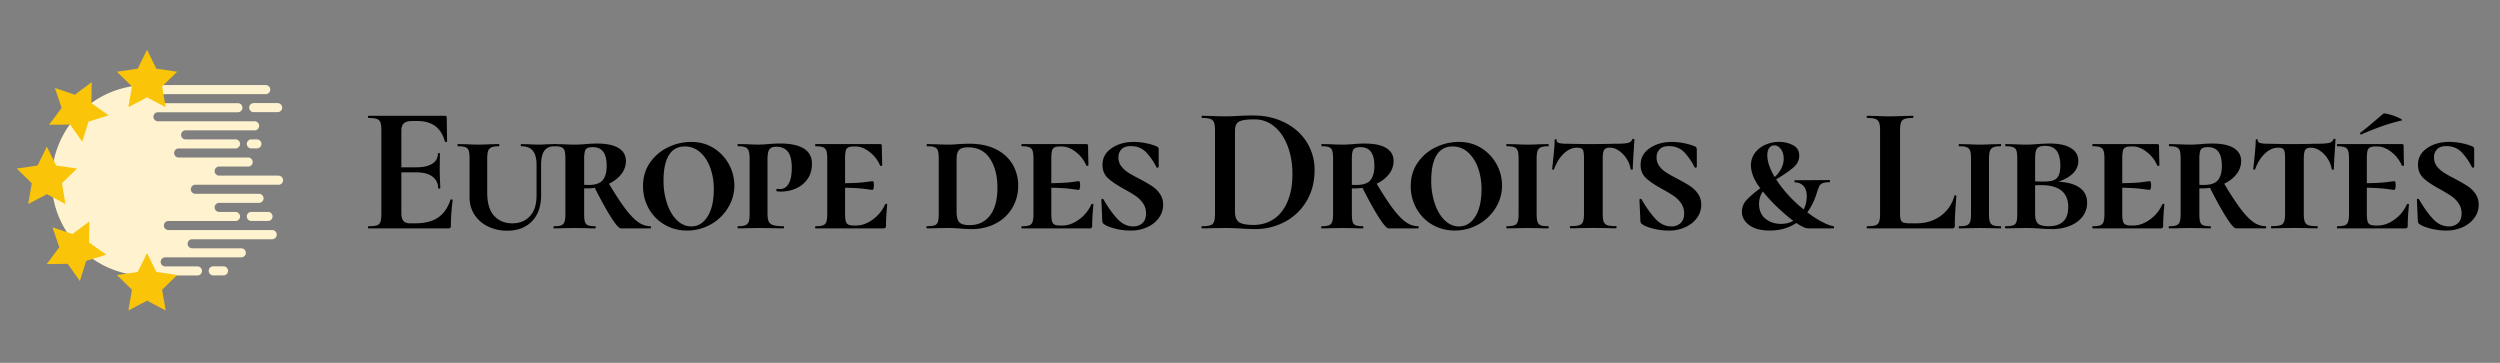
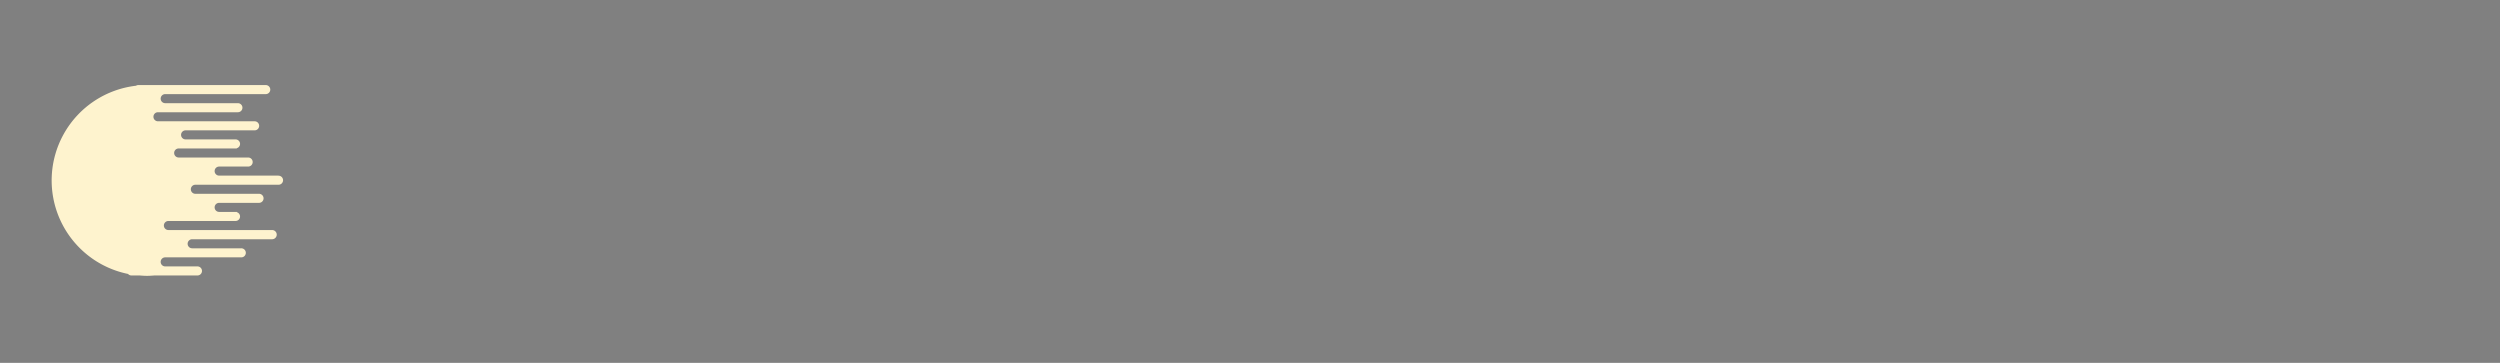
<svg xmlns="http://www.w3.org/2000/svg" id="a023d1f5-3c86-4a9e-a7c8-841fc316161e" data-name="Calque 1" viewBox="0 0 3445 500" width="3445" height="500">
  <rect x="0" y="0" width="3445" height="500" fill="#808080" stroke="none" />
-   <path d="M621.8 274.73a2.64 2.64 0 011.36.37c.41.25.63.46.63.63A278.16 278.16 0 00621.3 311a4.36 4.36 0 01-.74 2.86c-.5.58-1.49.87-3 .87H507.89c-.5 0-.74-.5-.74-1.49s.24-1.49.74-1.49q7.93 0 11.54-1.24a7.45 7.45 0 004.84-4.84c.82-2.39 1.24-6.08 1.24-11V179.69c0-5-.42-8.6-1.24-10.92a7.8 7.8 0 00-5-4.84q-3.7-1.37-11.41-1.37c-.5 0-.74-.49-.74-1.48s.24-1.5.74-1.5h105.25c1.65 0 2.48.75 2.48 2.24l.5 33c0 .33-.46.58-1.36.74s-1.46 0-1.62-.5q-4-14.38-13.4-21.34t-24.82-6.95h-7.44q-7.44 0-10.92 3.23t-3.47 9.92v50.63h20.6q14.39 0 22.08-5a15.66 15.66 0 007.69-13.9c0-.5.46-.75 1.37-.75s1.36.25 1.36.75l-.24 22.35.24 11.91q.5 8.45.5 13.4c0 .33-.5.49-1.49.49s-1.49-.16-1.49-.49q0-10.17-7.81-16t-22.47-5.83h-20.34v56.08c0 4.81.9 8.36 2.73 10.67s4.71 3.48 8.68 3.48h8.19q19.37 0 31-7.94t17.12-24.57c.02-.3.35-.47 1.02-.47zm112.54-66.88q-5.08-6.33-16-6.33c-.5 0-.74-.49-.74-1.48s.24-1.49.74-1.49l10.42.24q8.44.51 13.65.5 4 0 11.92-.5l10.17-.24c.32 0 .49.49.49 1.49s-.17 1.48-.49 1.48q-9.93 0-14.39 6.21t-4.48 19.61V269q0 23.07-12.65 36t-34.24 12.9a59.24 59.24 0 01-25.74-5.57 46.17 46.17 0 01-18.86-16q-7.08-10.43-7.08-24.81v-52.87c0-5-.37-8.6-1.11-10.92a7.44 7.44 0 00-4.47-4.84c-2.23-.91-5.67-1.37-10.29-1.37-.5 0-.75-.49-.75-1.48s.25-1.49.75-1.49l11.91.24q9.92.51 15.88.5 6.69 0 16.63-.5l11.91-.24c.33 0 .49.49.49 1.49s-.16 1.48-.49 1.48q-7 0-10.3 1.49a8.33 8.33 0 00-4.6 5.09q-1.23 3.6-1.23 11.05v45.9q0 22.09 9.55 32.39t24.94 10.3q15.38 0 24.44-9.93t9.06-28.29v-42.18q.04-13.15-5.04-19.49z" />
-   <path d="M897 313.2c0 1-.25 1.49-.75 1.49h-40.68q-3.74 0-13.28-14.89t-22.71-40.95a73 73 0 01-10.42.75h-4.22v35q0 7.7 1.11 11.16a7.12 7.12 0 004.22 4.72q3.11 1.25 10.06 1.24c.33 0 .5.5.5 1.49s-.17 1.49-.5 1.49q-7.46 0-11.67-.25l-16.87-.25-16.13.25q-4.49.26-12.41.25c-.34 0-.5-.5-.5-1.49s.16-1.49.5-1.49q6.94 0 10.17-1.24a7.49 7.49 0 004.47-4.84c.82-2.39 1.24-6.08 1.24-11v-75.99c0-5-.37-8.6-1.12-10.92a7.47 7.47 0 00-4.34-4.84q-3.23-1.37-9.93-1.37c-.49 0-.74-.49-.74-1.48s.25-1.49.74-1.49l12.16.24q9.93.51 15.89.5c3.14 0 6-.08 8.68-.25s5-.33 6.95-.49c5.46-.5 10.58-.75 15.39-.75q19.35 0 29.53 6.21t10.18 17.87a29 29 0 01-6.21 17.86 45.56 45.56 0 01-17.12 13.4q13.39 22.59 23.07 35.24t17.63 18a29 29 0 0016.37 5.34c.5-.01.74.49.74 1.48zm-86.12-58.32q14.16 0 19.61-6.57t5.51-19.74q0-25.8-18.86-25.8c-3.48 0-6 .41-7.7 1.24a7 7 0 00-3.47 4.59 40.59 40.59 0 00-1 10.55v35.48a47.27 47.27 0 005.92.25zm104.5 54.47A58.16 58.16 0 01893.79 287a62.21 62.21 0 01-7.7-30.4q0-18.85 9.81-32.76a63.13 63.13 0 0125.1-21.07 72.76 72.76 0 0131.39-7.2q17.61 0 31.15 8.56a60.9 60.9 0 0128.41 51.25 58.25 58.25 0 01-8.69 30.89 65.63 65.63 0 01-56.33 31.4 60.18 60.18 0 01-31.55-8.32zm59.68-11q8.57-13.65 8.56-37.72a85.38 85.38 0 00-5-29.78q-5-13.4-14-21.22a31.15 31.15 0 00-21-7.82q-14.38 0-21.83 11.91t-7.45 35.25a96.68 96.68 0 005.09 32.13q5.09 14.52 13.77 22.71t19.4 8.19q13.89 0 22.46-13.69zm84.12 6.65a9.48 9.48 0 006.21 5.21q4.59 1.48 14.26 1.49c.5 0 .75.5.75 1.49s-.25 1.49-.75 1.49q-9.42 0-14.64-.25l-19.6-.25-16.13.25q-4.47.26-12.41.25c-.34 0-.5-.5-.5-1.49s.16-1.49.5-1.49c4.63 0 8.07-.45 10.3-1.36a7.84 7.84 0 004.59-4.84q1.24-3.5 1.24-10.91v-75.94c0-4.8-.46-8.39-1.37-10.8a8.23 8.23 0 00-4.71-5q-3.36-1.37-10.05-1.37c-.34 0-.5-.49-.5-1.48s.16-1.49.5-1.49l12.16.24q10.42.51 16.13.5a127.49 127.49 0 0013.4-.74q2.73-.24 7.82-.5c3.39-.16 6.32-.25 8.81-.25q21.35 0 32.51 6.95t11.17 20.85q0 12.41-6.08 21.09a37.61 37.61 0 01-15.89 13 50.49 50.49 0 01-20.72 4.34q-4.73 0-5.71-.49a2 2 0 01-.74-1.74c0-1 .57-1.49 1.74-1.49l3.47.25q7.45 0 11.79-7.32t4.34-22q0-15.39-5.46-22.22t-16.13-6.82q-6.21 0-9 3.35t-2.86 13.53v74.44q-.05 7.81 1.56 11.52zm162.18-24.06c.83 0 1.24.25 1.24.74q-1.74 17.86-1.73 29.28a4.42 4.42 0 01-.75 2.86c-.5.58-1.49.87-3 .87h-93.31c-.34 0-.5-.5-.5-1.49s.16-1.49.5-1.49c4.79 0 8.27-.41 10.42-1.24a7.49 7.49 0 004.47-4.84c.83-2.39 1.24-6.08 1.24-11v-75.98c0-5-.41-8.6-1.24-10.92a7.86 7.86 0 00-4.59-4.84c-2.23-.91-5.67-1.37-10.3-1.37-.34 0-.5-.49-.5-1.48s.16-1.49.5-1.49h88.84c1.66 0 2.48.66 2.48 2l.26 15.39q.24 4.71.24 11.91c0 .5-.46.74-1.37.74s-1.44-.24-1.61-.74a46.7 46.7 0 00-14.39-18.49q-9.67-7.56-19.6-7.57h-1.74q-5.46 0-8.07 1.37a7 7 0 00-3.47 4.84 49.28 49.28 0 00-.87 10.92v33.5q18.85-.24 27.8-1.49t10.17-1.24q1.74 0 1.74 5.46a18.52 18.52 0 01-.5 4.47c-.34 1.32-.74 2-1.24 2q-1.49 0-10.43-1.24t-27.54-1.74v35a49.22 49.22 0 00.87 10.92 7 7 0 003.47 4.84c1.74.92 4.43 1.37 8.07 1.37h2.72q11.67 0 23.09-8.31a50.56 50.56 0 0016.87-20.73 2 2 0 011.76-.79zm101.99 34c-2-.17-4.47-.33-7.44-.5s-6.38-.25-10.18-.25l-16.13.25q-4.47.26-12.41.25c-.34 0-.5-.5-.5-1.49s.16-1.49.5-1.49q7.44 0 10.8-1.24a7.09 7.09 0 004.46-4.84c.75-2.39 1.12-6.08 1.12-11v-75.98c0-5-.37-8.6-1.12-10.92a7.45 7.45 0 00-4.46-4.84q-3.36-1.37-10.3-1.37c-.5 0-.74-.49-.74-1.48s.24-1.49.74-1.49l11.91.24q9.92.51 16.13.5 7.68 0 15.38-.74 9.93-.5 14.9-.5 20.85 0 36 7.45t23.08 20.59a56.57 56.57 0 017.94 29.79 58.59 58.59 0 01-8.19 30.76A56.82 56.82 0 011372 308q-14.65 7.69-33.25 7.69-6.97-.01-15.4-.75zm40.94-18.12q10.18-13.4 10.18-38.22 0-24.06-10.18-39.83T1333.77 203q-8.43 0-12 3.48t-3.59 12.66v72.71q0 10.17 3.59 14.27t14.28 4.09q18.06.01 28.24-13.39zm141.21-15.88c.82 0 1.24.25 1.24.74Q1505 299.54 1505 311a4.36 4.36 0 01-.74 2.86c-.5.58-1.49.87-3 .87H1408c-.33 0-.49-.5-.49-1.49s.16-1.49.49-1.49q7.2 0 10.42-1.24a7.49 7.49 0 004.47-4.84c.82-2.39 1.24-6.08 1.24-11v-76.02c0-5-.42-8.6-1.24-10.92a7.86 7.86 0 00-4.59-4.84q-3.36-1.37-10.3-1.37c-.33 0-.49-.49-.49-1.48s.16-1.49.49-1.49h88.84q2.49 0 2.49 2l.24 15.39q.24 4.71.25 11.91c0 .5-.45.74-1.36.74s-1.46-.24-1.62-.74a46.7 46.7 0 00-14.39-18.49q-9.69-7.56-19.61-7.57h-1.73q-5.46 0-8.07 1.37a7.08 7.08 0 00-3.48 4.84 49.42 49.42 0 00-.86 10.92v33.5q18.86-.24 27.79-1.49t10.18-1.24q1.72 0 1.73 5.46a18.54 18.54 0 01-.49 4.47c-.33 1.32-.75 2-1.24 2q-1.5 0-10.42-1.24t-27.55-1.74v35a49.36 49.36 0 00.86 10.92 7.06 7.06 0 003.48 4.84c1.74.92 4.43 1.37 8.07 1.37h2.73q11.65 0 23.08-8.31a50.48 50.48 0 0016.87-20.73 2 2 0 011.71-.79zm39.58-51.94a36.27 36.27 0 009.43 8.68q5.58 3.6 15.26 8.57 11.18 5.94 17.5 10.05a39.86 39.86 0 0110.91 10.54 25.88 25.88 0 014.6 15.39 30 30 0 01-5.83 18 40.06 40.06 0 01-16 12.78 53.7 53.7 0 01-22.83 4.72 86.61 86.61 0 01-22.21-2.86q-10.8-2.85-15-6.33-2-1.23-2-5.21l-1.24-28c0-.66.41-1.07 1.24-1.24a1.44 1.44 0 011.74.74q9.42 16.38 19.1 26.8t22.08 10.37a17.86 17.86 0 0012.41-4.47q5-4.47 5-13.4a23.94 23.94 0 00-4.09-13.9 38.88 38.88 0 00-10-10.05q-6-4.09-15.88-9.55-14.65-7.95-22.34-15t-7.69-18.48q0-14.4 12.65-23t30.53-8.56a84.81 84.81 0 0116.63 1.74 72.35 72.35 0 0113.89 4 5.6 5.6 0 013 1.86 5.51 5.51 0 01.74 3.1v23.58c0 .49-.41.86-1.24 1.11s-1.4.13-1.73-.37a86.47 86.47 0 00-13.27-19.61q-8.43-9.67-22.33-9.67-8.44 0-12.66 4.34a15.54 15.54 0 00-4.22 11.29 19.37 19.37 0 003.85 12.04zm165.65 85.94c-2.65-.17-5.91-.33-9.81-.5s-8.22-.25-13-.25l-18.37.25q-5 .26-13.39.25c-.34 0-.5-.5-.5-1.49s.16-1.49.5-1.49q7.93 0 11.66-1.24a7.85 7.85 0 005.09-4.84c.9-2.39 1.36-6.08 1.36-11V179.69c0-5-.46-8.6-1.36-10.92a8.24 8.24 0 00-5-4.84q-3.6-1.37-11.29-1.37c-.49 0-.74-.49-.74-1.48s.25-1.5.74-1.5l13.15.25q11.42.51 18.12.5 10.17 0 20.85-.75 12.9-.48 17.37-.49 25.05 0 44.54 9.93t30.15 27a71.26 71.26 0 0110.68 38.46q0 24.08-11 42.56a76 76 0 01-29.79 28.54 85.5 85.5 0 01-41.07 10.05q-7.96.05-18.89-.69zm44.42-13q12.16-8.07 19-24t6.82-38q0-21.09-6.45-38.34t-18.36-27.18a41.83 41.83 0 00-27.55-9.92q-15.39 0-21.09 3t-5.71 12.65v111.71q0 9.93 5.21 14t20.1 4.09q15.88.05 28.03-8.04zm199.77 11.26c0 1-.24 1.49-.74 1.49h-40.7q-3.72 0-13.28-14.89t-22.7-40.95a73.18 73.18 0 01-10.43.75h-4.21v35c0 5.13.36 8.85 1.11 11.16a7.1 7.1 0 004.22 4.72c2.07.83 5.41 1.24 10 1.24.33 0 .49.5.49 1.49s-.16 1.49-.49 1.49c-5 0-8.86-.08-11.66-.25l-16.88-.25-16.13.25q-4.47.26-12.41.25c-.33 0-.49-.5-.49-1.49s.16-1.49.49-1.49q6.94 0 10.17-1.24a7.52 7.52 0 004.48-4.84c.82-2.39 1.23-6.08 1.23-11v-75.99c0-5-.37-8.6-1.11-10.92a7.52 7.52 0 00-4.34-4.84c-2.16-.91-5.46-1.37-9.94-1.37-.49 0-.74-.49-.74-1.48s.25-1.49.74-1.49l12.17.24q9.92.51 15.88.5c3.14 0 6-.08 8.68-.25s5-.33 6.95-.49q8.19-.75 15.39-.75 19.37 0 29.53 6.21t10.18 17.87a29 29 0 01-6.2 17.86 45.6 45.6 0 01-17.13 13.4q13.41 22.59 23.08 35.24t17.62 18a29 29 0 0016.38 5.34c.55-.01.79.49.79 1.48zm-86.11-58.32q14.14 0 19.6-6.57t5.46-19.74q0-25.8-18.86-25.8c-3.47 0-6 .41-7.69 1.24a7 7 0 00-3.47 4.59c-.67 2.23-1 5.75-1 10.55v35.48a47.27 47.27 0 005.96.25zm104.48 54.47A58.23 58.23 0 011951.7 287a62.21 62.21 0 01-7.7-30.4q0-18.85 9.81-32.76a63.16 63.16 0 0125.07-21.09 72.73 72.73 0 0131.39-7.2q17.61 0 31.14 8.56a60.94 60.94 0 0128.42 51.25 58.34 58.34 0 01-8.69 30.89 65.67 65.67 0 01-56.33 31.4 60.21 60.21 0 01-31.52-8.3zm59.68-11q8.57-13.65 8.57-37.72a85.15 85.15 0 00-5-29.78q-5-13.4-14-21.22a31.15 31.15 0 00-21-7.82q-14.4 0-21.84 11.91t-7.45 35.25a96.68 96.68 0 005.09 32.13q5.08 14.52 13.77 22.71t19.36 8.19q13.95 0 22.53-13.69zm85.74 7.28a7.49 7.49 0 004.47 4.84q3.21 1.25 10.42 1.24c.33 0 .49.5.49 1.49s-.16 1.49-.49 1.49q-7.7 0-11.92-.25l-16.87-.25-16.13.25q-4.45.26-12.41.25c-.33 0-.5-.5-.5-1.49s.17-1.49.5-1.49q7.2 0 10.55-1.24a7.47 7.47 0 004.59-4.84c.82-2.39 1.24-6.08 1.24-11v-75.98c0-5-.42-8.6-1.24-10.92a7.86 7.86 0 00-4.59-4.84q-3.34-1.37-10.55-1.37c-.33 0-.5-.49-.5-1.48s.17-1.49.5-1.49l12.41.24q9.92.51 16.13.5 6.71 0 17.13-.5l11.66-.24c.33 0 .49.49.49 1.49s-.16 1.48-.49 1.48q-7 0-10.3 1.49a8.32 8.32 0 00-4.59 5.09q-1.24 3.6-1.24 11.05v75.44c0 4.96.41 8.65 1.24 11.04zm36.35-94.18q-8.57 8-13.52 21.59c-.17.5-.67.75-1.49.75s-1.24-.25-1.24-.75q1-7.93 2.23-20.72t1.24-19.23c0-.83.46-1.24 1.37-1.24s1.36.41 1.36 1.24c0 2.15 1.25 3.51 3.72 4.09a42.58 42.58 0 009.44.87q21.33.51 37.47.5l21.59-.25c2.81-.16 6.61-.25 11.41-.25q9.69 0 14.52-1.12t6.08-4.84c.16-.49.7-.74 1.61-.74s1.37.25 1.37.74l-.75 12.41Q2250 226.34 2250 233c0 .5-.49.75-1.48.75s-1.49-.25-1.49-.75a37.19 37.19 0 00-5.71-14.52 38 38 0 00-10.55-10.91 21.81 21.81 0 00-12.28-4.1c-4 0-6.62 1-7.95 3.1s-2 6.08-2 12v75.94c0 5 .46 8.65 1.37 11a7.8 7.8 0 005.09 4.84c2.47.83 6.45 1.24 11.91 1.24.5 0 .74.5.74 1.49s-.24 1.49-.74 1.49q-8.19 0-12.91-.25l-18.61-.25-18.12.25q-4.71.26-13.4.25c-.33 0-.49-.5-.49-1.49s.16-1.49.49-1.49q8.45 0 12.29-1.24a7.84 7.84 0 005.21-4.84c.9-2.39 1.36-6.08 1.36-11v-76.36q0-9.18-1.73-11.91t-7.95-2.73q-9.43 0-17.99 7.94zM2286.59 229a36.27 36.27 0 009.43 8.68q5.58 3.6 15.26 8.57 11.17 5.94 17.5 10.05a39.86 39.86 0 0110.91 10.54 25.88 25.88 0 014.6 15.39 30 30 0 01-5.83 18 40.06 40.06 0 01-16 12.78 53.7 53.7 0 01-22.83 4.72 86.61 86.61 0 01-22.21-2.86q-10.8-2.85-15-6.33-2-1.23-2-5.21l-1.24-28c0-.66.41-1.07 1.24-1.24a1.44 1.44 0 011.74.74q9.42 16.38 19.1 26.8t22.08 10.37a17.86 17.86 0 0012.41-4.47q5-4.47 5-13.4a23.94 23.94 0 00-4.09-13.9 38.73 38.73 0 00-10-10.05q-6-4.09-15.88-9.55-14.66-7.95-22.34-15t-7.69-18.48q0-14.4 12.65-23t30.53-8.56a84.81 84.81 0 0116.63 1.74 72.35 72.35 0 0113.89 4 5.6 5.6 0 013 1.86 5.51 5.51 0 01.74 3.1v23.58c0 .49-.41.86-1.24 1.11s-1.4.13-1.73-.37A86.47 86.47 0 002322 211q-8.43-9.67-22.33-9.67-8.45 0-12.66 4.34a15.54 15.54 0 00-4.22 11.29 19.37 19.37 0 003.8 12.04zm240.59 84.2c0 1-.16 1.49-.49 1.49h-35q-5.46 0-16.38-7.45-15.39 10.42-36.48 10.43-18.62 0-28.54-7.57t-9.92-18.24a23.2 23.2 0 016.32-16.13q6.33-6.94 19-16.38a76.6 76.6 0 01-8.43-13.4q-4.47-9.93-4.46-18.12a27.66 27.66 0 015.45-17 35.81 35.81 0 0114.27-11.29 45.59 45.59 0 0119-4 41.21 41.21 0 0119.12 4.47c5.79 3 8.68 7.78 8.68 14.39a19.73 19.73 0 01-6.32 14.8q-6.33 6.08-19 14l-6.45 4a174.84 174.84 0 0032.26 36.73l5.7 4.71a41.39 41.39 0 004.22-18.36q0-8.94-4.46-13.9a15 15 0 00-11.67-5c-.49 0-.79-.5-.87-1.49s.21-1.49.87-1.49l47.15-.25c.67 0 1 .5 1 1.49s-.33 1.49-1 1.49q-6.45 0-9.55 1.49a8.4 8.4 0 00-4.22 3.84 83.84 83.84 0 00-3.1 8.32 90.26 90.26 0 01-13.4 27.79 138.73 138.73 0 0021.22 13.65q9.8 5 15 5.46c.3.03.48.53.48 1.52zm-56.08-8.94a206 206 0 01-16.1-13.39 225.59 225.59 0 01-25.81-27.05 29.8 29.8 0 00-5.21 17.12q0 13.15 8.68 20.35t21.59 7.19q9.9 0 16.85-4.22zM2445.54 244q12.4-11.91 12.41-25.31 0-7.93-3.85-13.15c-2.57-3.48-5.58-5.21-9.06-5.21a8.3 8.3 0 00-7.07 3.59q-2.61 3.6-2.61 10.05 0 12.87 10.18 30.03zm172.72 49.59q0 6.46 1 9.31a5.94 5.94 0 003.85 3.85q2.85 1 9.3 1h8.44q19.36 0 33.5-10.3a49.15 49.15 0 0018.87-27.92c0-.33.32-.49 1-.49a2.23 2.23 0 011.12.37c.4.25.62.46.62.62q-2.25 24.57-2.24 40.94a3.17 3.17 0 01-3.72 3.73h-117.16c-.33 0-.49-.5-.49-1.49s.16-1.49.49-1.49q7.93 0 11.54-1.24a7.84 7.84 0 005-4.84c.9-2.39 1.36-6.08 1.36-11V179.69c0-5-.46-8.6-1.36-10.92a8.23 8.23 0 00-5.09-4.84q-3.72-1.37-11.42-1.37c-.33 0-.49-.49-.49-1.48s.16-1.5.49-1.5l12.66.25q11.41.51 18.86.5t18.86-.5l12.66-.25c.5 0 .74.5.74 1.5s-.24 1.48-.74 1.48q-7.7 0-11.41 1.37a7.79 7.79 0 00-5 5q-1.24 3.6-1.24 11zm123.83 12.04a7.49 7.49 0 004.47 4.84q3.22 1.25 10.42 1.24c.33 0 .5.5.5 1.49s-.17 1.49-.5 1.49c-5.13 0-9.09-.08-11.91-.25l-16.87-.25-16.13.25q-4.47.26-12.41.25c-.34 0-.5-.5-.5-1.49s.16-1.49.5-1.49c4.79 0 8.31-.41 10.54-1.24a7.5 7.5 0 004.6-4.84c.82-2.39 1.23-6.08 1.23-11v-75.98c0-5-.41-8.6-1.23-10.92a7.91 7.91 0 00-4.6-4.84c-2.23-.91-5.75-1.37-10.54-1.37-.34 0-.5-.49-.5-1.48s.16-1.49.5-1.49l12.41.24q9.91.51 16.13.5 6.69 0 17.12-.5l11.66-.24c.33 0 .5.49.5 1.49s-.17 1.48-.5 1.48q-6.95 0-10.29 1.49a8.3 8.3 0 00-4.6 5.09q-1.24 3.6-1.24 11.05v75.44c0 4.96.41 8.65 1.24 11.04zm123.96-46.78q10 7.45 10 20.6a30.43 30.43 0 01-6.2 18.86q-6.21 8.19-17.25 12.78a65.14 65.14 0 01-25.19 4.59q-6.71 0-16.13-.74c-2.32-.17-5.17-.33-8.56-.5s-7.08-.25-11-.25l-15.89.25q-4.47.26-12.4.25c-.34 0-.5-.5-.5-1.49s.16-1.49.5-1.49q7.44 0 10.79-1.24a7.12 7.12 0 004.47-4.84c.74-2.39 1.11-6.08 1.11-11v-75.98c0-5-.37-8.6-1.11-10.92a7.48 7.48 0 00-4.47-4.84q-3.36-1.37-10.3-1.37c-.49 0-.75-.49-.75-1.48s.26-1.49.75-1.49l11.91.24q9.93.51 15.89.5 7.44 0 15.63-.74 2.73-.24 8.19-.5c3.64-.16 6.78-.25 9.43-.25q18.36 0 28.66 6.21t10.3 17.87a23.24 23.24 0 01-7 16.62q-6.94 7.2-20.35 11.91 19.42 1.01 29.47 8.44zm-56.21-56.45a8.07 8.07 0 00-4.22 5.21q-1.24 3.84-1.24 11.54v30.77c2.81.16 6.54.24 11.17.24 5.95 0 10.55-.53 13.77-1.61a12.46 12.46 0 007.32-6.45c1.65-3.22 2.49-7.9 2.49-14q0-27-20.36-27.05c-3.96-.05-6.95.44-8.93 1.35zm40.2 83q0-30.28-37.47-30.28-5.46 0-8.19.25v39.21q0 9.44 3.72 13.27t14.89 3.85q27.01.01 27.01-26.29zm131.28-4.46c.83 0 1.24.25 1.24.74q-1.74 17.86-1.73 29.28a4.36 4.36 0 01-.75 2.86c-.5.58-1.49.87-3 .87h-93.31c-.33 0-.5-.5-.5-1.49s.17-1.49.5-1.49q7.2 0 10.42-1.24a7.49 7.49 0 004.47-4.84c.83-2.39 1.24-6.08 1.24-11v-75.98c0-5-.41-8.6-1.24-10.92a7.86 7.86 0 00-4.59-4.84c-2.23-.91-5.67-1.37-10.3-1.37-.33 0-.5-.49-.5-1.48s.17-1.49.5-1.49h88.84q2.49 0 2.49 2l.25 15.39q.24 4.71.24 11.91c0 .5-.46.74-1.36.74s-1.45-.24-1.62-.74a46.61 46.61 0 00-14.39-18.49q-9.67-7.56-19.6-7.57h-1.74q-5.46 0-8.07 1.37a7 7 0 00-3.47 4.84 49.28 49.28 0 00-.87 10.92v33.5q18.87-.24 27.8-1.49t10.17-1.24q1.74 0 1.74 5.46a18.52 18.52 0 01-.5 4.47c-.33 1.32-.74 2-1.24 2q-1.49 0-10.43-1.24t-27.54-1.74v35a49.22 49.22 0 00.87 10.92 7 7 0 003.47 4.84c1.74.92 4.43 1.37 8.07 1.37h2.73q11.65 0 23.08-8.31a50.48 50.48 0 0016.87-20.73 2 2 0 011.76-.79zm141.45 32.26c0 1-.24 1.49-.74 1.49h-40.7q-3.72 0-13.28-14.89t-22.7-40.95a73.18 73.18 0 01-10.43.75h-4.21v35c0 5.13.36 8.85 1.11 11.16a7.1 7.1 0 004.22 4.72q3.11 1.25 10.05 1.24c.33 0 .5.5.5 1.49s-.17 1.49-.5 1.49q-7.44 0-11.66-.25l-16.88-.25-16.13.25q-4.47.26-12.4.25c-.34 0-.5-.5-.5-1.49s.16-1.49.5-1.49c4.62 0 8-.41 10.16-1.24a7.52 7.52 0 004.48-4.84c.82-2.39 1.24-6.08 1.24-11v-75.99c0-5-.38-8.6-1.12-10.92a7.5 7.5 0 00-4.34-4.84c-2.16-.91-5.46-1.37-9.93-1.37-.49 0-.75-.49-.75-1.48s.26-1.49.75-1.49l12.16.24q9.91.51 15.88.5c3.14 0 6-.08 8.68-.25s5-.33 6.95-.49q8.19-.75 15.39-.75 19.36 0 29.53 6.21t10.18 17.87a29 29 0 01-6.2 17.86 45.6 45.6 0 01-17.13 13.4q13.41 22.59 23.08 35.24t17.62 18a29 29 0 0016.38 5.34c.5-.01.74.49.74 1.48zm-86.11-58.32q14.15 0 19.61-6.57t5.45-19.74q0-25.8-18.86-25.8c-3.47 0-6 .41-7.69 1.24a7 7 0 00-3.47 4.59 40.59 40.59 0 00-1 10.55v35.48a47.27 47.27 0 005.96.25zm84.5-43.43q-8.55 8-13.52 21.59c-.17.5-.66.75-1.49.75s-1.24-.25-1.24-.75q1-7.93 2.23-20.72t1.24-19.23c0-.83.46-1.24 1.37-1.24s1.36.41 1.36 1.24q0 3.22 3.73 4.09a42.33 42.33 0 009.42.87q21.34.51 37.47.5l21.6-.25c2.81-.16 6.62-.25 11.41-.25q9.68 0 14.52-1.12c3.23-.74 5.25-2.35 6.08-4.84.17-.49.7-.74 1.62-.74s1.36.25 1.36.74l-.74 12.41q-1.5 21.84-1.49 28.54c0 .5-.5.75-1.49.75s-1.5-.25-1.5-.75a37 37 0 00-5.7-14.52 38.09 38.09 0 00-10.55-10.91 21.81 21.81 0 00-12.28-4.1c-4 0-6.62 1-7.94 3.1s-2 6.08-2 12v75.94c0 5 .46 8.65 1.37 11a7.81 7.81 0 005.08 4.84q3.73 1.25 11.91 1.24c.5 0 .75.5.75 1.49s-.25 1.49-.75 1.49c-5.45 0-9.76-.08-12.9-.25l-18.61-.25-18.12.25q-4.71.26-13.39.25c-.34 0-.5-.5-.5-1.49s.16-1.49.5-1.49c5.61 0 9.71-.41 12.27-1.24a7.83 7.83 0 005.22-4.84c.91-2.39 1.37-6.08 1.37-11v-76.4q0-9.18-1.75-11.91c-1.15-1.82-3.8-2.73-7.93-2.73q-9.42 0-17.99 7.94zm197.17 69.49c.82 0 1.24.25 1.24.74q-1.74 17.86-1.74 29.28a4.36 4.36 0 01-.74 2.86c-.5.58-1.49.87-3 .87h-93.29c-.33 0-.49-.5-.49-1.49s.16-1.49.49-1.49q7.2 0 10.42-1.24a7.49 7.49 0 004.47-4.84c.82-2.39 1.24-6.08 1.24-11v-75.98c0-5-.42-8.6-1.24-10.92a7.86 7.86 0 00-4.59-4.84q-3.36-1.37-10.3-1.37c-.33 0-.49-.49-.49-1.48s.16-1.49.49-1.49h88.84q2.49 0 2.49 2l.24 15.39q.24 4.71.25 11.91c0 .5-.45.74-1.36.74s-1.46-.24-1.62-.74a46.7 46.7 0 00-14.39-18.49q-9.69-7.56-19.61-7.57h-1.73q-5.46 0-8.07 1.37a7.08 7.08 0 00-3.48 4.84 49.42 49.42 0 00-.86 10.92v33.5q18.86-.24 27.79-1.49t10.18-1.24q1.72 0 1.73 5.46a18.54 18.54 0 01-.49 4.47c-.33 1.32-.75 2-1.24 2q-1.5 0-10.42-1.24t-27.55-1.74v35a49.36 49.36 0 00.86 10.92 7.06 7.06 0 003.48 4.84c1.74.92 4.43 1.37 8.07 1.37h2.73q11.66 0 23.08-8.31a50.48 50.48 0 0016.87-20.73 2 2 0 011.74-.79zm-64.77-95.54a1.21 1.21 0 01-1.24-1.12 1.39 1.39 0 01.49-1.61q7.2-5.22 20.1-16.38 7.46-6.45 11.17-9.43 1.24-1.25 8.81.86a78.89 78.89 0 0113.4 5q5.84 2.85 2.86 3.35a274 274 0 00-28.17 8.31q-12.78 4.59-26.93 10.8zm104.35 43.6a36.27 36.27 0 009.43 8.68q5.58 3.6 15.26 8.57 11.18 5.94 17.5 10.05a39.86 39.86 0 0110.9 10.49 25.88 25.88 0 014.6 15.39 30 30 0 01-5.83 18 40.06 40.06 0 01-16 12.78 53.7 53.7 0 01-22.83 4.72 86.61 86.61 0 01-22.21-2.86q-10.8-2.85-15-6.33-2-1.23-2-5.21l-1.24-28c0-.66.41-1.07 1.24-1.24a1.44 1.44 0 011.74.74q9.42 16.38 19.1 26.8t22.09 10.42a17.86 17.86 0 0012.41-4.47q5-4.47 5-13.4a23.94 23.94 0 00-4.09-13.9 38.73 38.73 0 00-10.05-10.05q-6-4.09-15.88-9.55-14.66-7.95-22.34-15t-7.71-18.54q0-14.4 12.65-23t30.53-8.56a84.81 84.81 0 0116.63 1.74 72.35 72.35 0 0113.89 4 5.6 5.6 0 013 1.86 5.51 5.51 0 01.74 3.1v23.58c0 .49-.41.86-1.24 1.11s-1.4.13-1.73-.37a86.47 86.47 0 00-13.2-19.55q-8.43-9.67-22.33-9.67-8.45 0-12.66 4.34a15.54 15.54 0 00-4.22 11.29 19.37 19.37 0 003.85 12.04z" />
-   <path d="M343.36 148.31a6.25 6.25 0 006.24 6.24h33a6.24 6.24 0 000-12.48h-33a6.24 6.24 0 00-6.24 6.24zm2.99 43.74a6.24 6.24 0 000 12.48H354a6.24 6.24 0 100-12.48zm0 99.95a6.24 6.24 0 000 12.48h23a6.24 6.24 0 000-12.48zM308 367h-14.13a6.24 6.24 0 100 12.48H308a6.24 6.24 0 100-12.48z" fill="#fef3ce" />
  <path d="M383.57 242H302a6.24 6.24 0 010-12.48h39.71a6.24 6.24 0 100-12.47h-95.49a6.24 6.24 0 110-12.48h80.12c0-.11-.06-.23-.1-.34a6.16 6.16 0 004.58-5.9 6.24 6.24 0 00-6.24-6.24H256a6.24 6.24 0 110-12.47h94.89a6.24 6.24 0 100-12.48H217.67a6.24 6.24 0 110-12.48h110.17a6.24 6.24 0 000-12.48h-100.2a6.24 6.24 0 110-12.48H366.2a6.24 6.24 0 100-12.48H190.48a6 6 0 00-3.06.92 131.43 131.43 0 00-11 259.34 6.17 6.17 0 004.6 2.11h11.38c3.38.26 6.76.52 10.21.52s6.83-.26 10.21-.52h59.28a6.24 6.24 0 100-12.48h-12.79.06-31.73a6.24 6.24 0 110-12.48h104.62a6.24 6.24 0 100-12.47H264.8a6.24 6.24 0 110-12.48H375a6.24 6.24 0 000-12.68H232.06a6.24 6.24 0 010-12.48h92.52a6.19 6.19 0 001.83-12.11c0-.13.07-.27.12-.4H302a6.24 6.24 0 010-12.48h54.7a6.24 6.24 0 100-12.47h-87.49a6.24 6.24 0 010-12.48h114.36a6.24 6.24 0 100-12.47z" fill="#fef3ce" />
-   <path fill="#fac408" d="M202.61 348.78l12.85 26.03 28.71 4.17-20.78 20.26 4.91 28.6-25.69-13.5-25.69 13.5 4.91-28.6-20.78-20.26 28.72-4.17 12.84-26.03zm0-280.16l12.85 26.02 28.71 4.18-20.78 20.26 4.91 28.6-25.69-13.51-25.69 13.51 4.91-28.6-20.78-20.26 28.72-4.18 12.84-26.02zM64.56 202.05l-12.84 26.03L23 232.25l20.78 20.26-4.9 28.6 25.68-13.5 25.69 13.5-4.9-28.6 20.78-20.26-28.72-4.17-12.85-26.03zm11.05-80.82l9.32 27.48-17.36 23.26 29.02-.37 16.76 23.69 8.61-27.71 27.71-8.61-23.69-16.76.37-29.02-23.26 17.36-27.48-9.32zm-3.27 191.96l9.32 27.49-17.35 23.26 29.02-.38 16.75 23.7 8.62-27.71 27.71-8.62-23.69-16.75.37-29.02-23.26 17.35-27.49-9.32z" />
</svg>